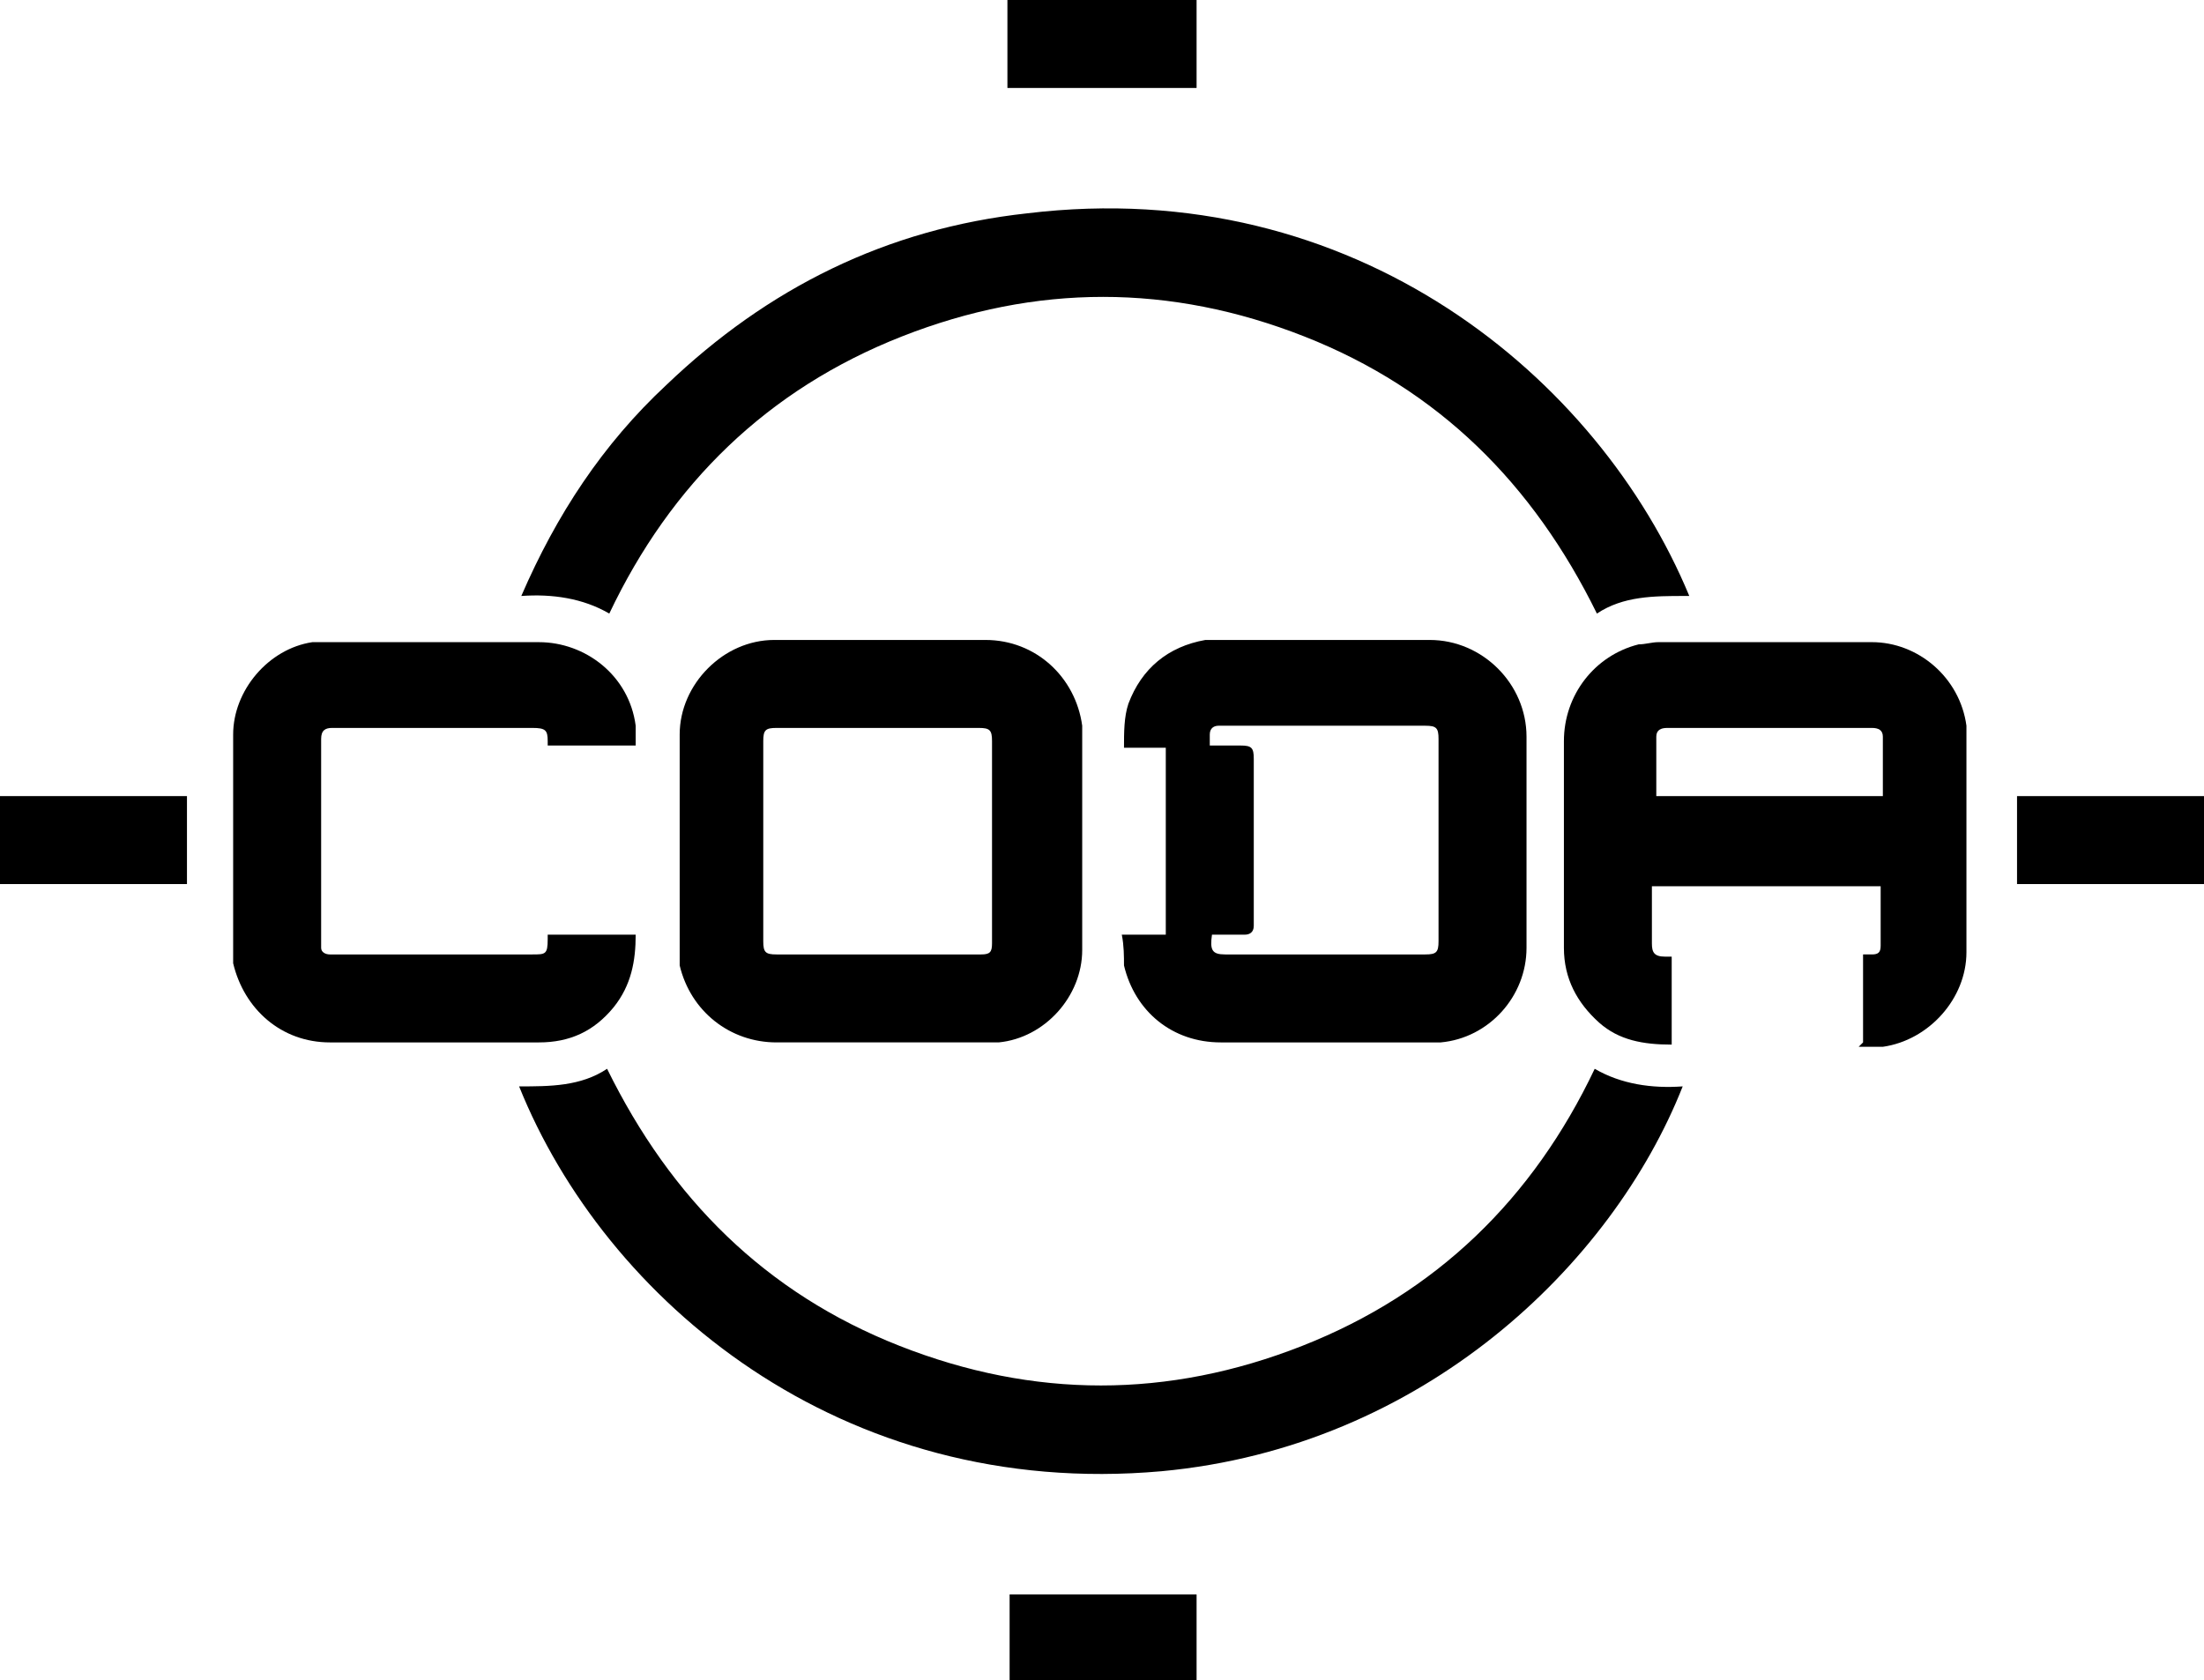
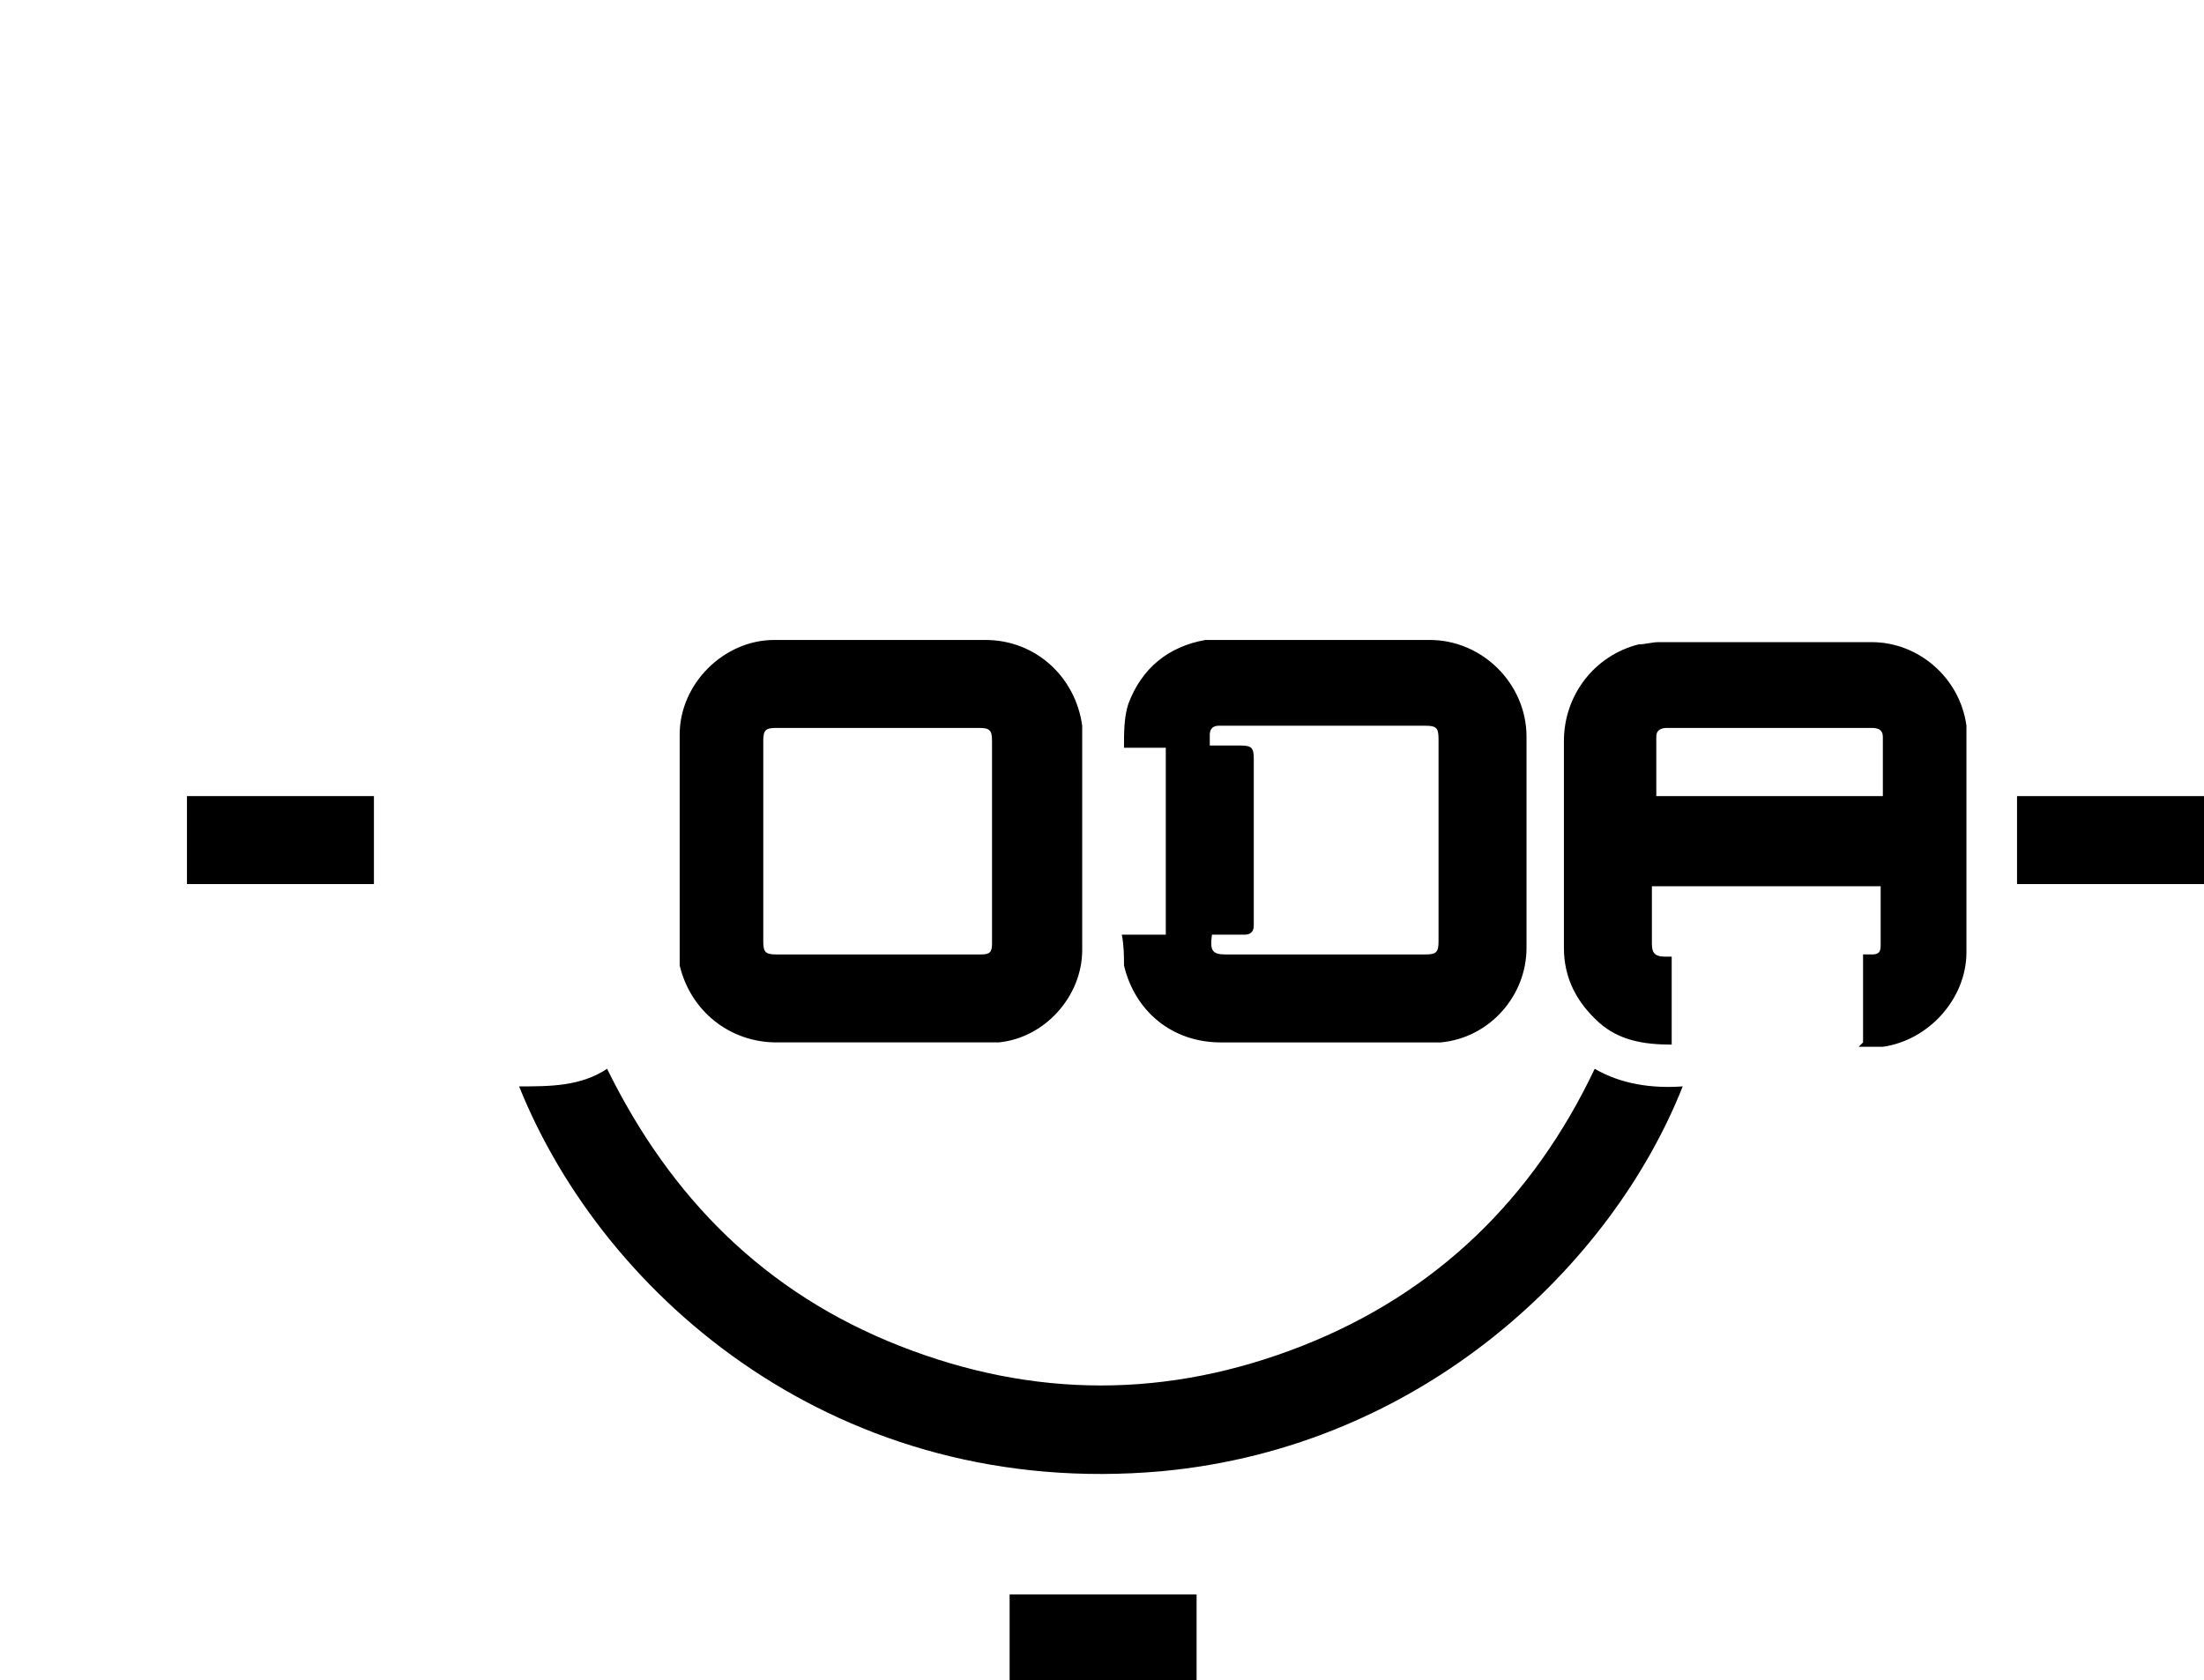
<svg xmlns="http://www.w3.org/2000/svg" id="Layer_1" version="1.1" viewBox="0 0 100.2 76.4">
-   <path d="M54.4,0v4h-8.6V0h8.6Z" />
  <path d="M100.2,40.2c0,0-.2,0-.2,0-2.7,0-5.4,0-8,0,0,0-.2,0-.3,0v-4h8.5v4Z" />
-   <path d="M76.6,27.1c-1.4,0-2.8,0-4,.8-2.9-5.9-7.2-10.2-13.3-12.6-6.1-2.4-12.2-2.4-18.3,0-6.1,2.4-10.5,6.7-13.3,12.6-1.2-.7-2.6-.9-4-.8,1.6-3.7,3.7-6.9,6.6-9.6,4.6-4.4,10-7.1,16.4-7.8,14.9-1.8,26,7.5,30.1,17.4Z" />
  <path d="M23.6,49.4c1.4,0,2.8,0,4-.8,2.9,5.9,7.2,10.2,13.3,12.6,6.1,2.4,12.2,2.4,18.3,0,6.1-2.4,10.5-6.7,13.3-12.6,1.2.7,2.6.9,4,.8-3.2,8.1-11.8,16.4-23.7,17.5-14.6,1.3-25.3-7.8-29.2-17.5Z" />
  <path d="M84.7,47.4v-4c.2,0,.3,0,.4,0,.3,0,.4-.1.4-.4,0-.2,0-.3,0-.5,0-.6,0-1.3,0-1.9v-.3h-10.4v.3c0,.8,0,1.5,0,2.3,0,.4.1.6.6.6.1,0,.2,0,.3,0v4c-1.3,0-2.4-.2-3.3-1-1-.9-1.6-2-1.6-3.4,0-3.1,0-6.3,0-9.4,0-2.1,1.4-3.9,3.4-4.4.3,0,.6-.1.9-.1,3.2,0,6.5,0,9.7,0,2.1,0,4,1.6,4.3,3.8,0,.2,0,.4,0,.7,0,3.2,0,6.4,0,9.6,0,2.1-1.7,4-3.8,4.3-.3,0-.7,0-1.1,0ZM75.3,36.2h10.3c0-.9,0-1.8,0-2.7,0-.3-.2-.4-.5-.4-.9,0-1.9,0-2.8,0-2.2,0-4.3,0-6.5,0-.3,0-.5.1-.5.4,0,.9,0,1.8,0,2.7Z" />
  <path d="M51,42.5h2v-8.5h-1.9c0-.7,0-1.4.2-2,.6-1.6,1.8-2.6,3.5-2.9.2,0,.4,0,.6,0,3.2,0,6.4,0,9.6,0,2.4,0,4.4,2,4.4,4.4,0,3.2,0,6.4,0,9.6,0,2.2-1.7,4.1-3.9,4.3-.2,0-.5,0-.7,0-3.1,0-6.2,0-9.3,0-2.2,0-3.9-1.4-4.4-3.5,0-.4,0-.9-.1-1.4ZM55.1,42.5c-.1.7,0,.9.6.9,3,0,6.1,0,9.1,0,.5,0,.6-.1.6-.6,0-3.1,0-6.1,0-9.2,0-.5-.1-.6-.6-.6-3.1,0-6.1,0-9.2,0,0,0-.1,0-.2,0-.2,0-.4.1-.4.4,0,.2,0,.3,0,.5.5,0,1,0,1.4,0,.5,0,.6.1.6.6,0,2.5,0,4.9,0,7.4,0,0,0,.1,0,.2,0,.3-.2.4-.4.4-.2,0-.5,0-.7,0-.3,0-.6,0-.8,0Z" />
  <path d="M40,29.1c1.6,0,3.2,0,4.8,0,2.3,0,4.1,1.7,4.4,3.9,0,.1,0,.3,0,.4,0,3.3,0,6.5,0,9.8,0,2.1-1.7,4-3.8,4.2-.3,0-.6,0-.9,0-3.1,0-6.1,0-9.2,0-2.1,0-3.9-1.4-4.4-3.5,0-.3,0-.5,0-.8,0-3.2,0-6.5,0-9.7,0-2.3,2-4.3,4.3-4.3,1.6,0,3.2,0,4.9,0ZM40,43.4c1.5,0,3.1,0,4.6,0,.4,0,.5-.1.5-.5,0-3.1,0-6.1,0-9.2,0-.5-.1-.6-.6-.6-3.1,0-6.1,0-9.2,0-.5,0-.6.1-.6.6,0,3,0,6.1,0,9.1,0,.5.1.6.6.6,1.5,0,3.1,0,4.6,0Z" />
-   <path d="M28.9,33.9h-4c0,0,0-.2,0-.2,0-.5-.1-.6-.7-.6-2.8,0-5.6,0-8.3,0s-.6,0-.8,0c-.3,0-.5.1-.5.5,0,0,0,.1,0,.2,0,3,0,6,0,9,0,.1,0,.2,0,.3,0,.2.2.3.4.3,0,0,.2,0,.2,0,3,0,6,0,9,0,.6,0,.7,0,.7-.7,0,0,0-.1,0-.2h4c0,1.2-.2,2.3-1,3.3-.9,1.1-2,1.6-3.4,1.6-3.2,0-6.3,0-9.5,0-2.2,0-3.9-1.5-4.4-3.6,0-.2,0-.5,0-.7,0-3.2,0-6.5,0-9.7,0-2,1.6-3.9,3.6-4.2.3,0,.5,0,.8,0,3.2,0,6.3,0,9.5,0,2.1,0,4.1,1.5,4.4,3.8,0,.3,0,.7,0,1Z" />
-   <path d="M8.5,40.2H0v-4h8.5v4Z" />
+   <path d="M8.5,40.2v-4h8.5v4Z" />
  <path d="M54.4,76.4h-8.5v-3.9h8.5v3.9Z" />
</svg>